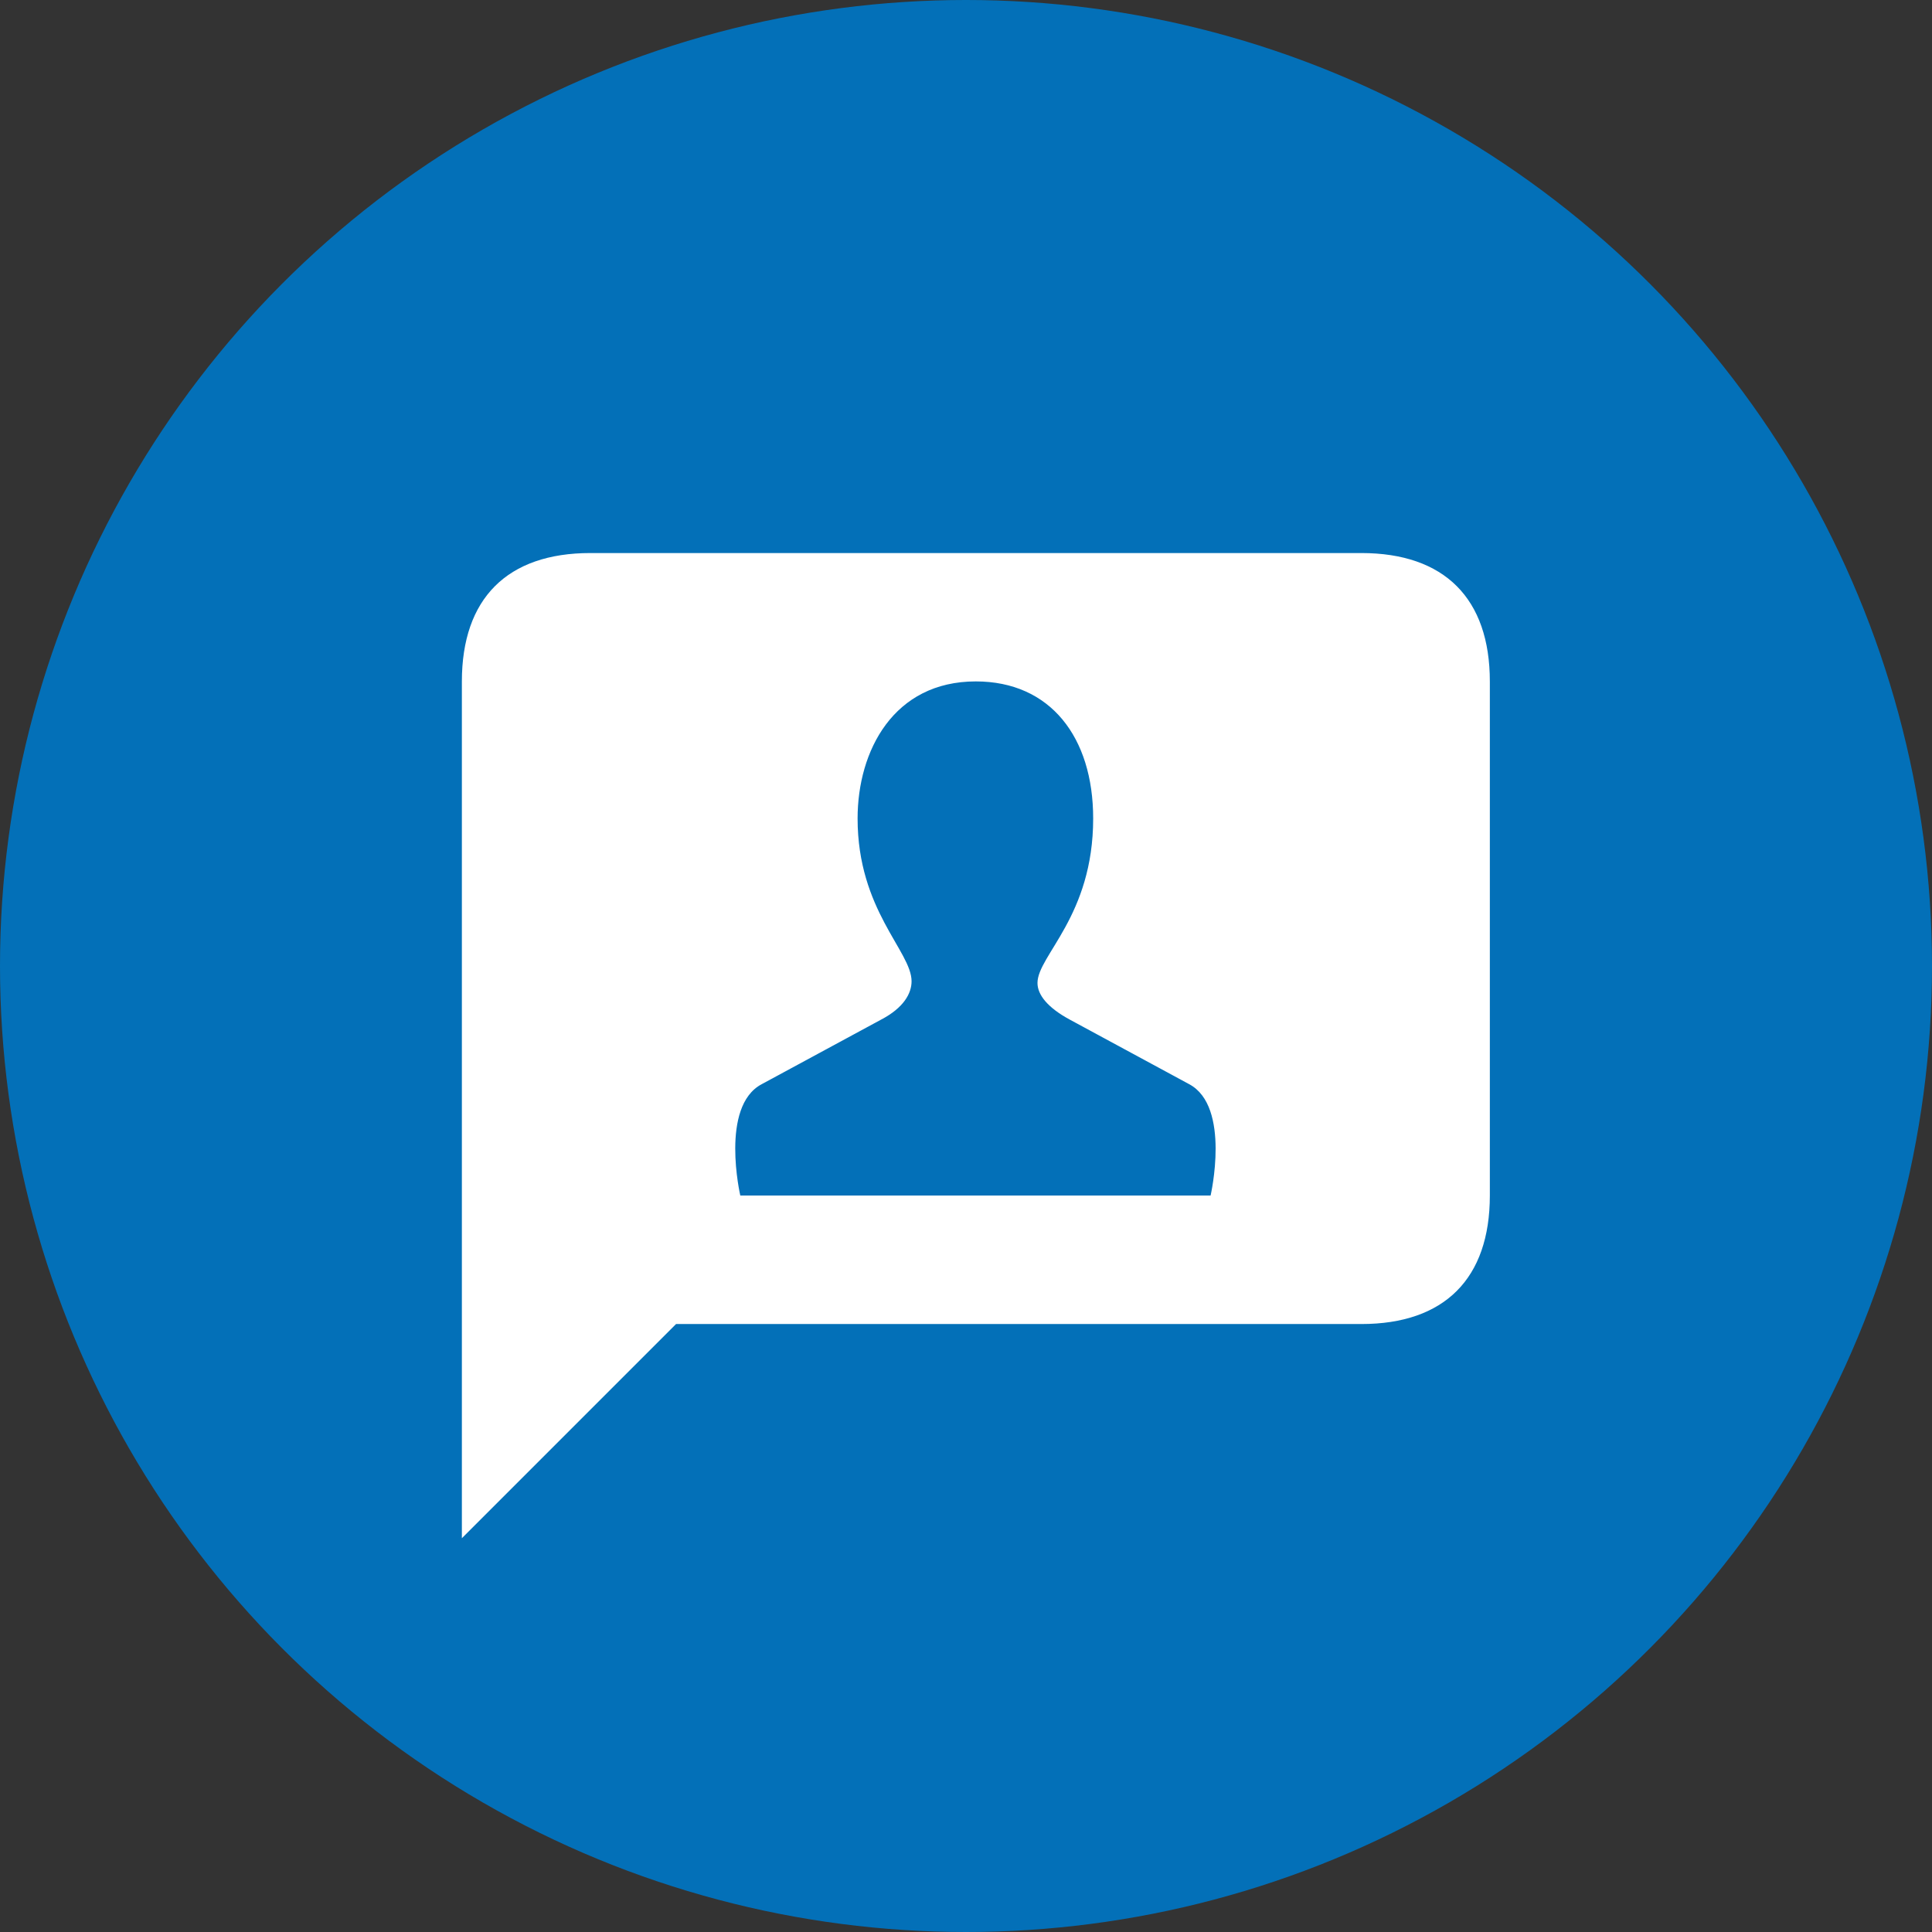
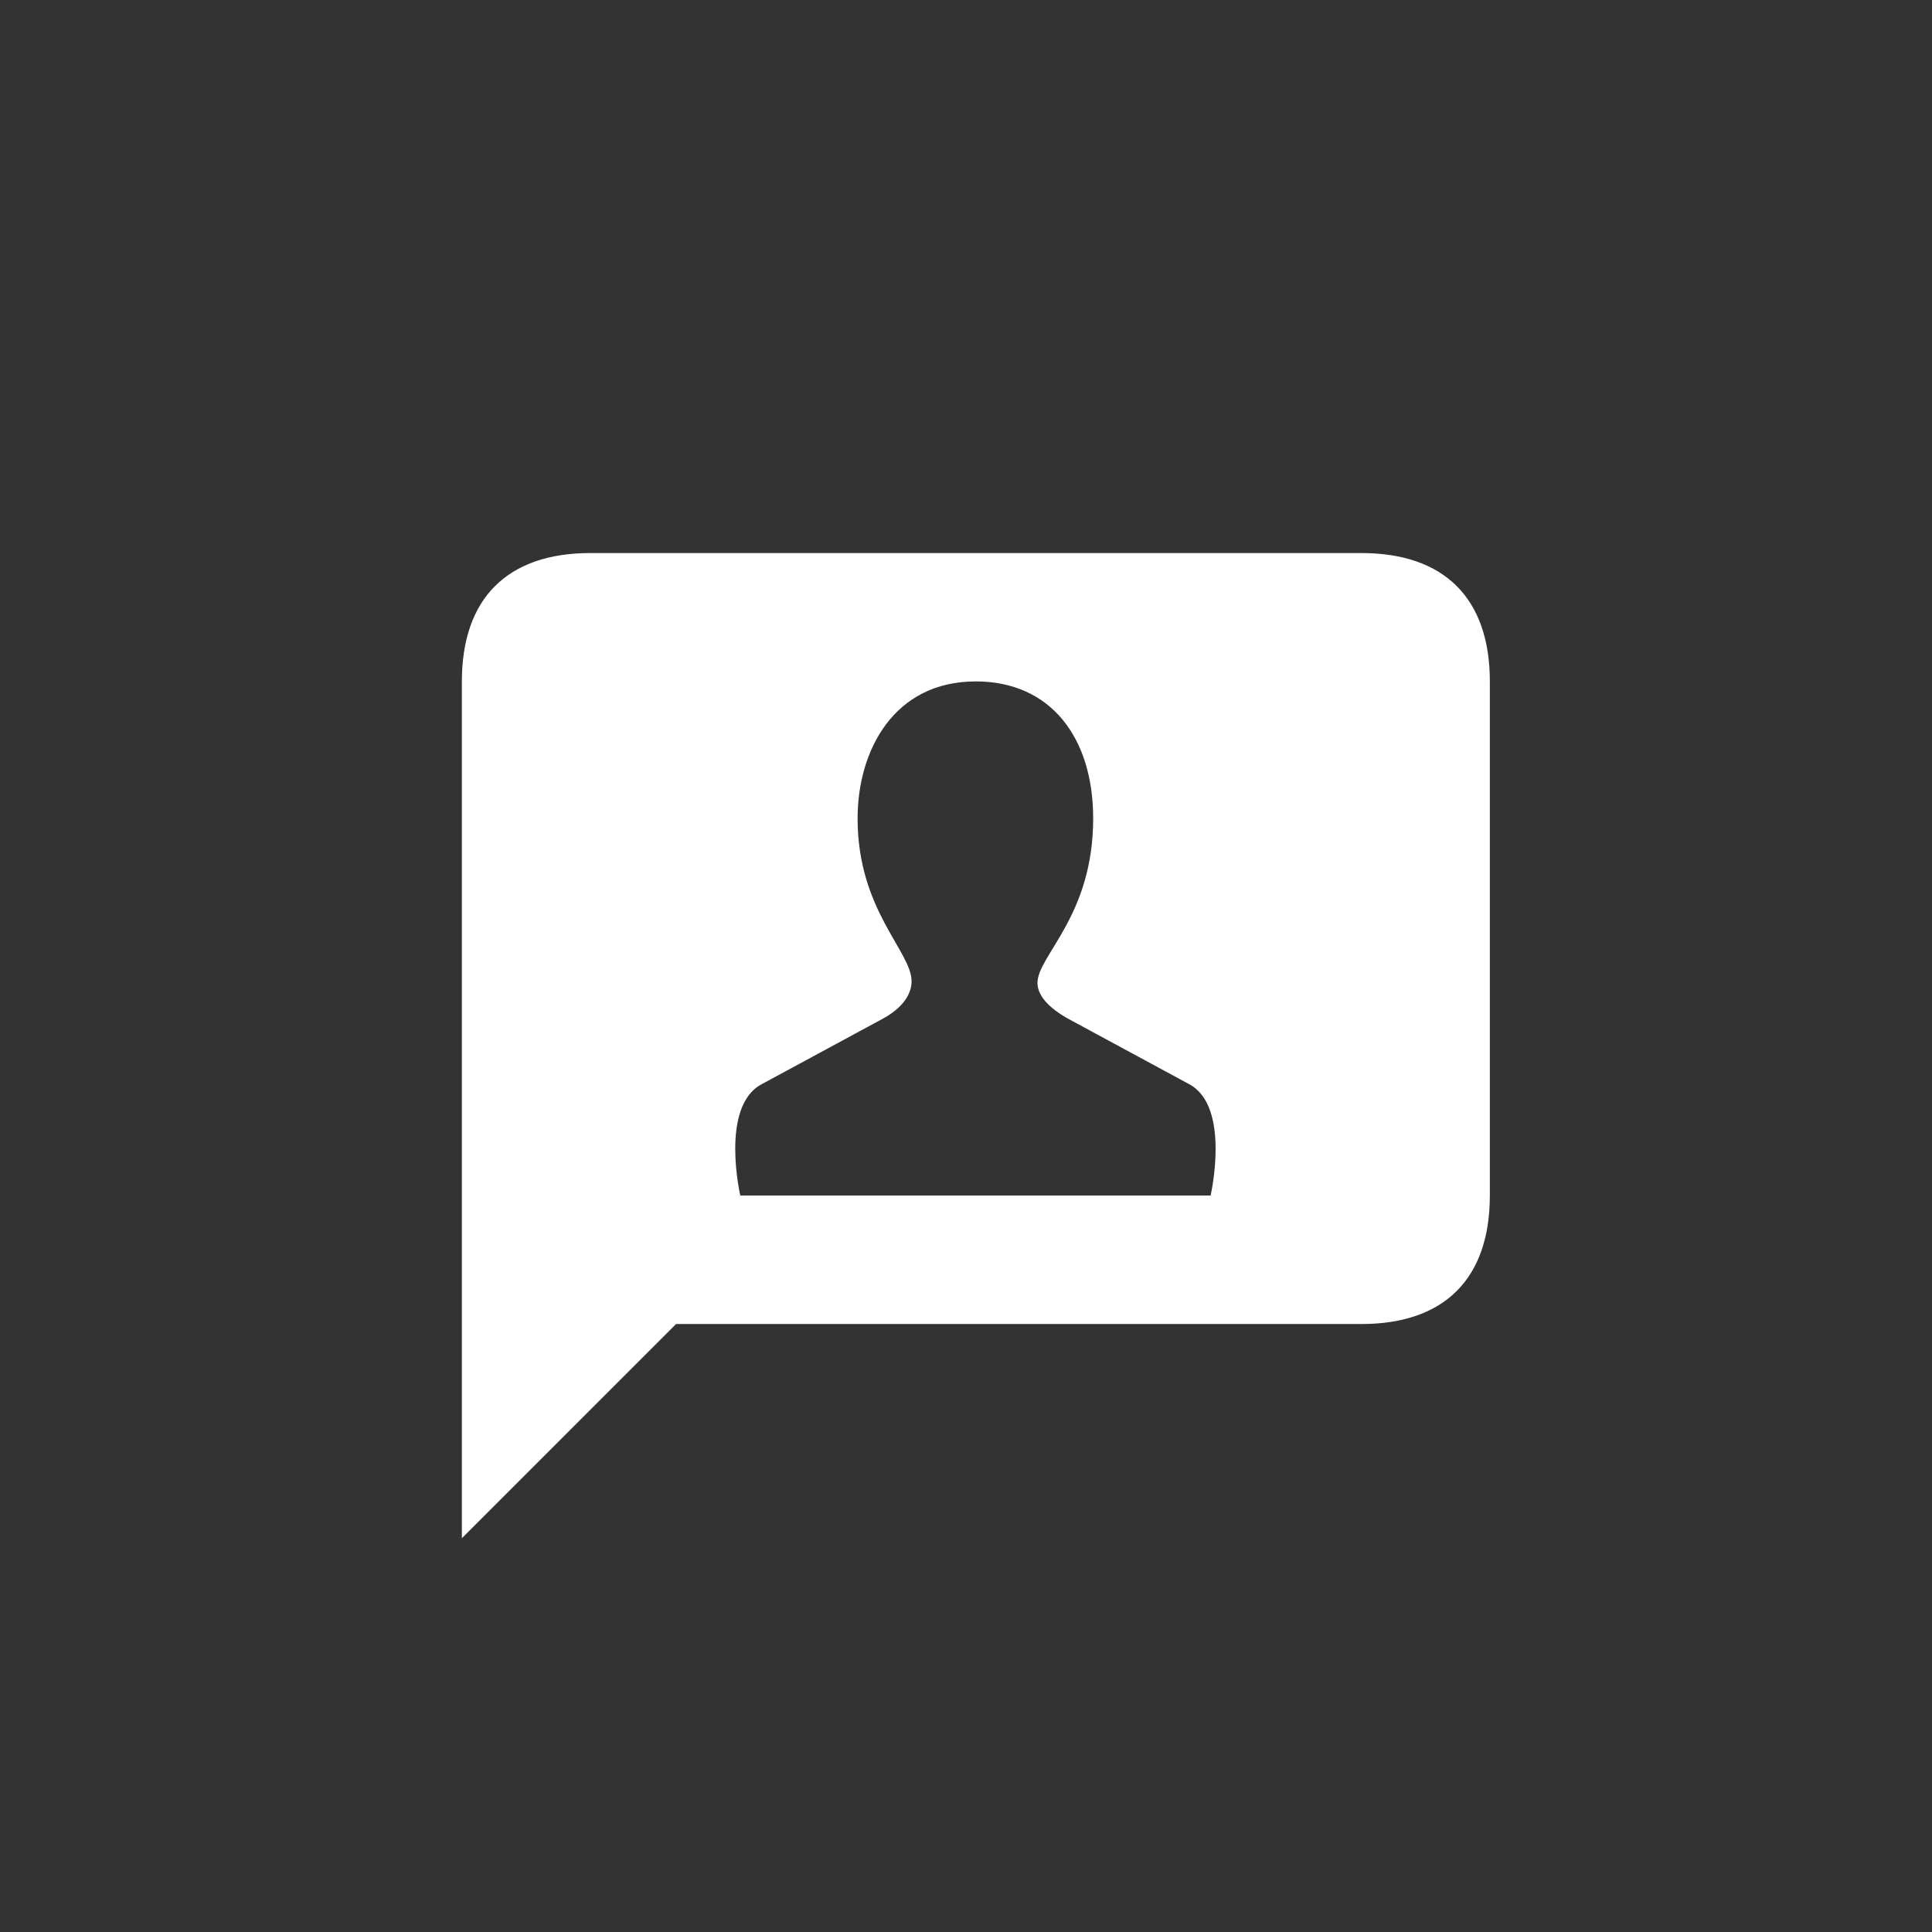
<svg xmlns="http://www.w3.org/2000/svg" width="63" height="63" viewBox="0 0 63 63">
  <rect x="0" y="0" width="63" height="63" fill="#333333" stroke="none" />
  <g id="Gruppe_183" data-name="Gruppe 183" transform="translate(-1505 -333)">
-     <circle id="Ellipse_16" data-name="Ellipse 16" cx="31.5" cy="31.5" r="31.5" transform="translate(1505 333)" fill="#0370b8" />
    <g id="noun-message-contact-678415" transform="translate(1520.061 351.034)">
      <path id="Pfad_39" data-name="Pfad 39" d="M9.079-43.212H24.415s.67-2.905-.7-3.632l-3.883-2.1c-.726-.391-1.062-.81-1.062-1.2,0-.894,1.816-2.179,1.816-5.363,0-2.654-1.4-4.47-3.827-4.47-2.682,0-3.855,2.263-3.855,4.47,0,2.989,1.76,4.33,1.76,5.308,0,.391-.251.866-1.006,1.257l-3.883,2.1C8.408-46.117,9.079-43.212,9.079-43.212ZM0-32.038V-59.973c0-2.71,1.481-4.19,4.19-4.19H29.331c2.71,0,4.19,1.481,4.19,4.19v16.761c0,2.71-1.481,4.19-4.19,4.19H6.984Zm0,0" transform="translate(0 64.163)" fill="#fff" />
    </g>
  </g>
</svg>